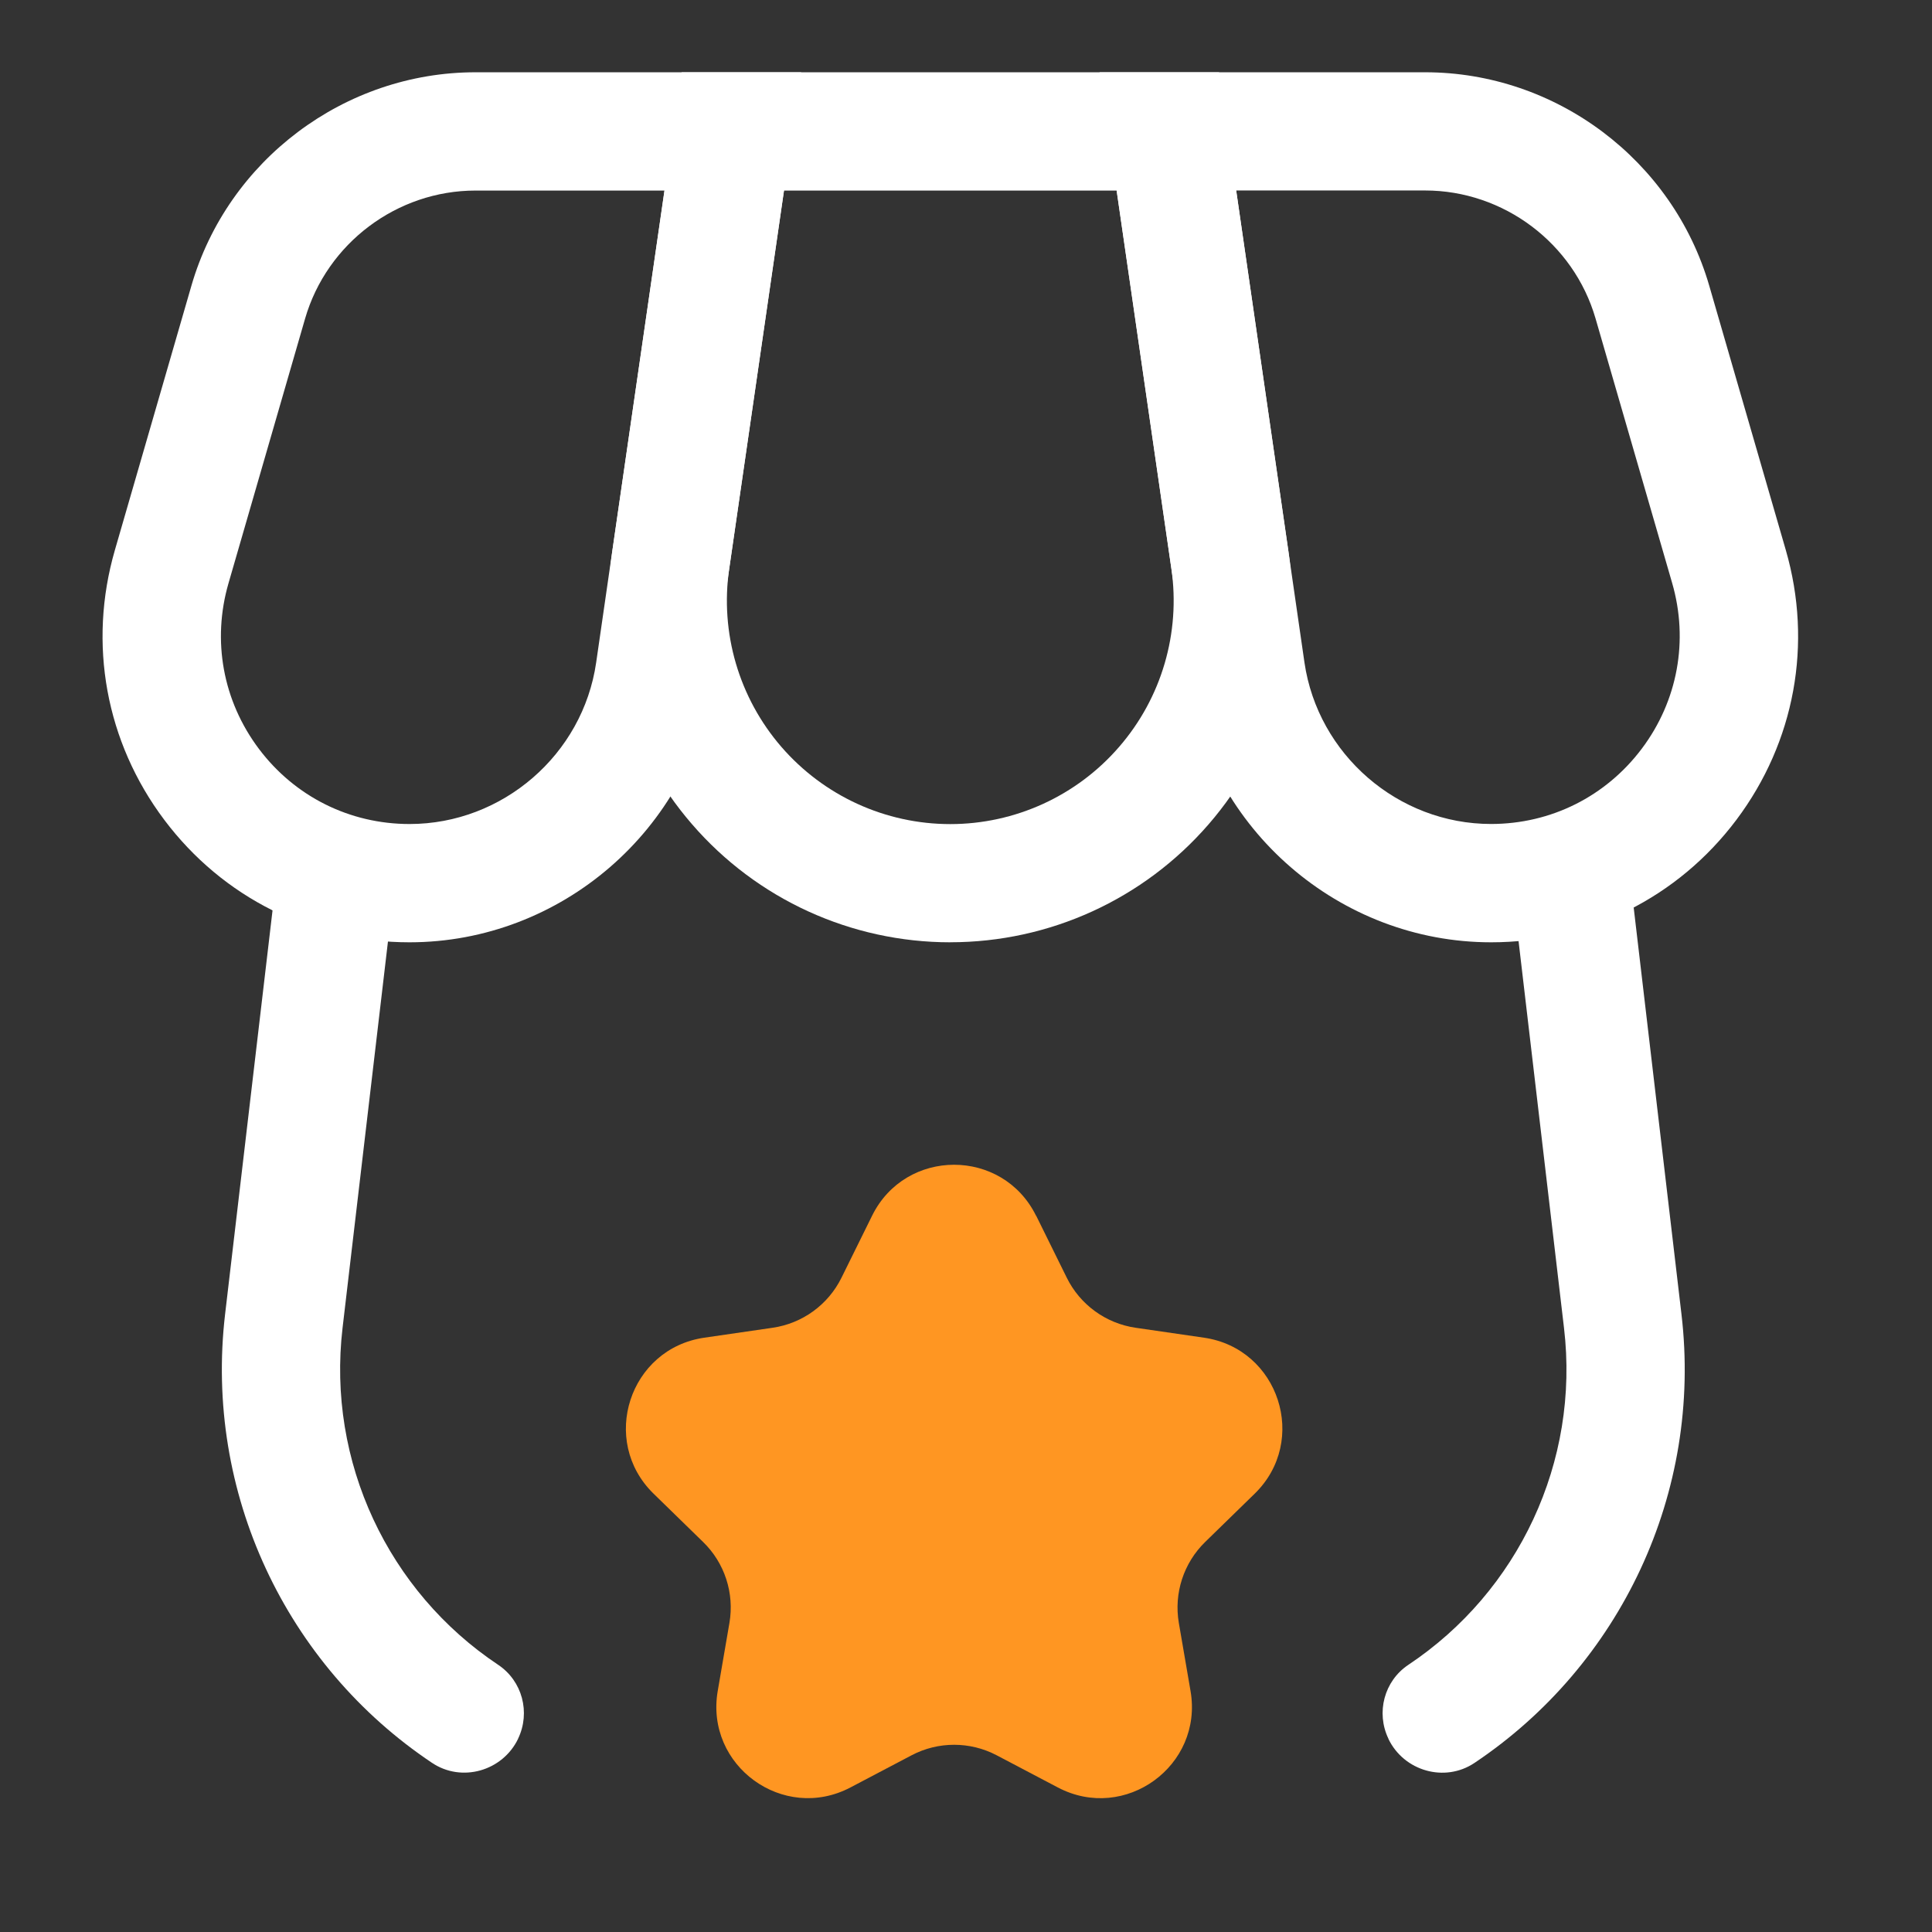
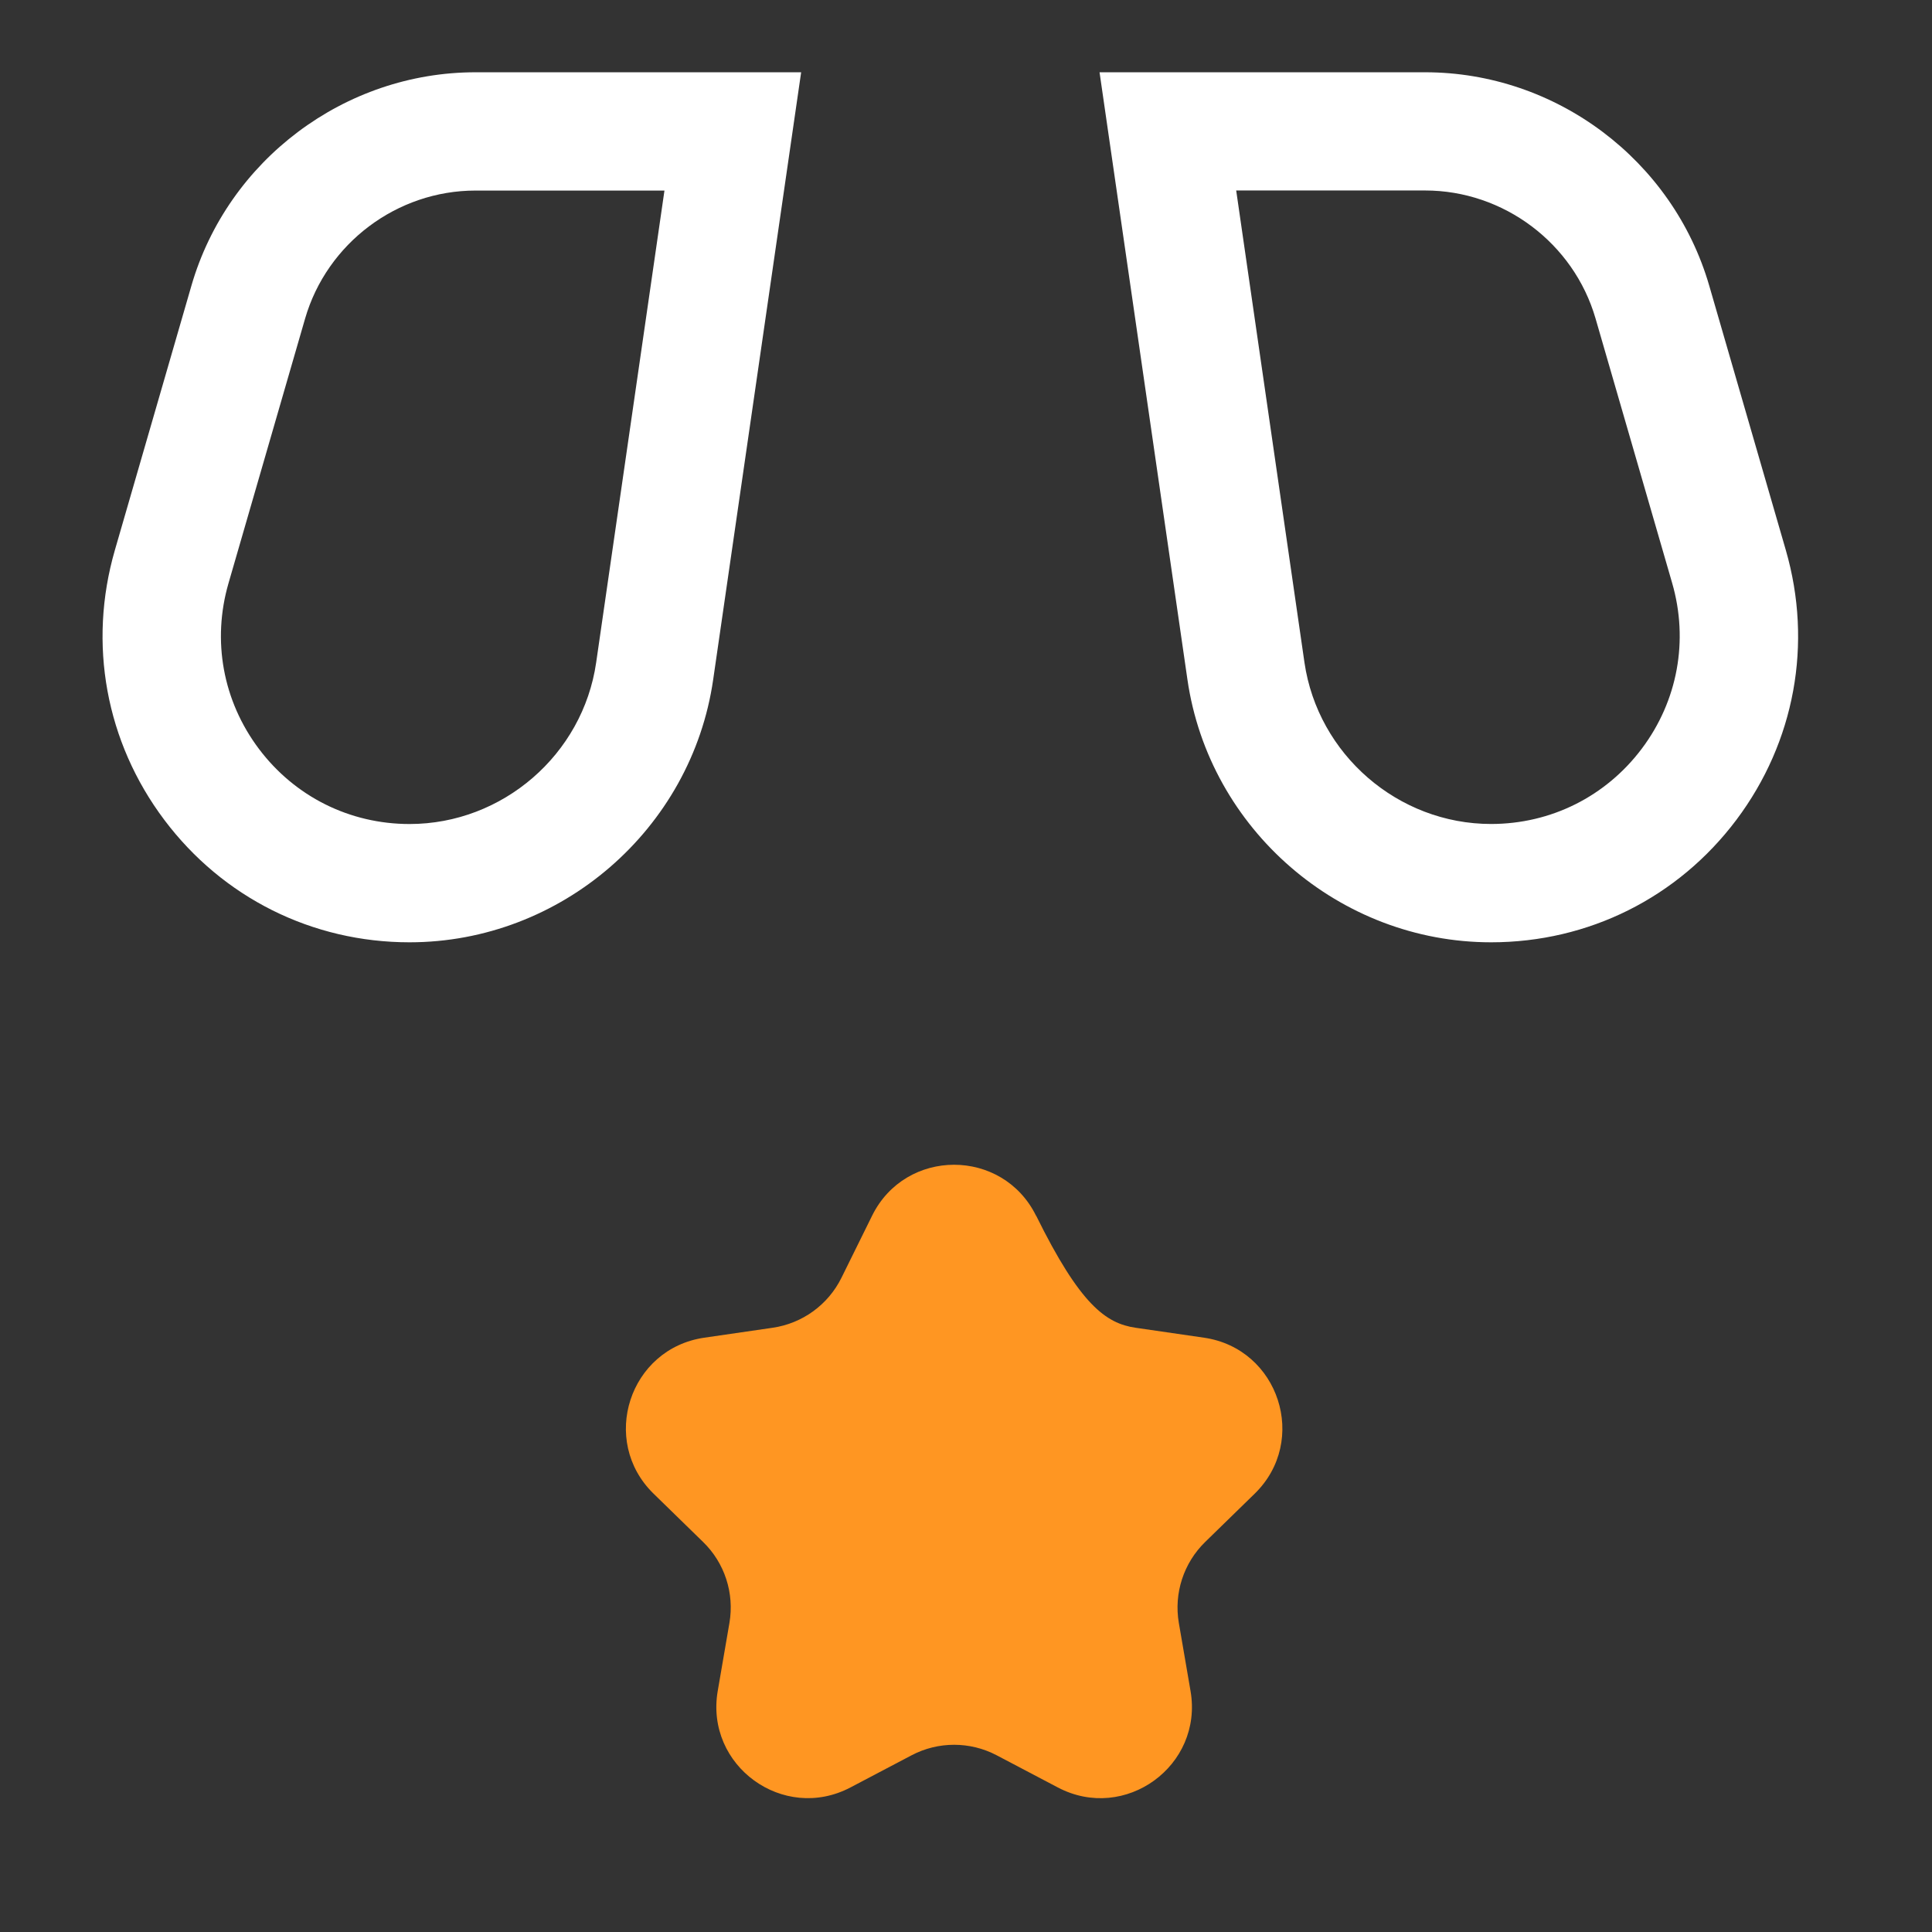
<svg xmlns="http://www.w3.org/2000/svg" width="49" height="49" viewBox="0 0 49 49" fill="none">
  <rect x="0" y="0" width="49" height="49" fill="#333333" stroke="none" />
  <path d="M10.386 23.899C7.917 23.899 5.65 22.767 4.167 20.794C2.683 18.82 2.227 16.326 2.913 13.954L4.855 7.245C5.778 4.059 8.742 1.833 12.06 1.833H20.319L18.088 17.235C17.54 21.034 14.227 23.899 10.386 23.899ZM12.06 4.833C10.069 4.833 8.292 6.169 7.738 8.08L5.796 14.79C5.373 16.247 5.653 17.777 6.565 18.991C7.477 20.204 8.869 20.899 10.387 20.899C12.747 20.899 14.783 19.138 15.12 16.804L16.852 4.834L12.06 4.833Z" fill="white" />
-   <path d="M24.102 23.899C21.585 23.899 19.197 22.807 17.552 20.905C15.903 19.002 15.165 16.483 15.527 13.993L17.288 1.833H30.918L32.679 13.992C33.041 16.482 32.303 19.002 30.655 20.904C29.007 22.807 26.619 23.898 24.102 23.898V23.899ZM19.883 4.833L18.494 14.424C18.259 16.051 18.741 17.698 19.818 18.943C20.895 20.186 22.456 20.901 24.101 20.901C25.744 20.901 27.309 20.186 28.384 18.942C29.462 17.698 29.943 16.051 29.709 14.424L28.32 4.833H19.883Z" fill="white" />
  <path d="M37.817 23.899C33.977 23.899 30.666 21.034 30.116 17.235L27.887 1.833H36.144C39.464 1.833 42.426 4.059 43.35 7.245L45.293 13.954C45.978 16.326 45.521 18.819 44.039 20.793C42.555 22.767 40.287 23.899 37.818 23.899H37.817ZM31.353 4.833L33.084 16.802C33.425 19.138 35.459 20.898 37.817 20.898C39.335 20.898 40.727 20.201 41.639 18.989C42.551 17.776 42.831 16.244 42.41 14.788L40.467 8.079C39.914 6.168 38.136 4.831 36.144 4.831H31.353V4.833Z" fill="white" />
-   <path d="M35.214 44.098C34.894 43.434 35.106 42.633 35.719 42.224C38.508 40.366 40.068 37.077 39.667 33.682L38.284 21.91L41.263 21.561L42.646 33.333C43.179 37.853 41.104 42.232 37.396 44.712C36.642 45.217 35.605 44.919 35.212 44.099L35.214 44.098Z" fill="white" />
-   <path d="M13.141 44.098C12.748 44.917 11.712 45.216 10.957 44.71C7.249 42.231 5.178 37.852 5.709 33.33L7.092 21.559L10.071 21.909L8.688 33.679C8.289 37.075 9.847 40.365 12.634 42.223C13.248 42.633 13.459 43.432 13.14 44.097L13.141 44.098Z" fill="white" />
-   <path d="M26.28 30.834L27.056 32.406C27.393 33.09 28.047 33.565 28.802 33.675L30.536 33.927C32.438 34.203 33.198 36.541 31.821 37.884L30.566 39.108C30.02 39.64 29.769 40.408 29.898 41.161L30.195 42.889C30.521 44.784 28.532 46.23 26.829 45.334L25.278 44.518C24.602 44.163 23.795 44.163 23.12 44.518L21.569 45.334C19.868 46.228 17.879 44.784 18.203 42.889L18.5 41.161C18.629 40.408 18.38 39.64 17.832 39.108L16.577 37.884C15.2 36.541 15.96 34.204 17.862 33.927L19.596 33.675C20.352 33.565 21.005 33.09 21.342 32.406L22.118 30.834C22.968 29.11 25.427 29.11 26.277 30.834H26.28Z" fill="#FF9622" />
+   <path d="M26.28 30.834C27.393 33.09 28.047 33.565 28.802 33.675L30.536 33.927C32.438 34.203 33.198 36.541 31.821 37.884L30.566 39.108C30.02 39.64 29.769 40.408 29.898 41.161L30.195 42.889C30.521 44.784 28.532 46.23 26.829 45.334L25.278 44.518C24.602 44.163 23.795 44.163 23.12 44.518L21.569 45.334C19.868 46.228 17.879 44.784 18.203 42.889L18.5 41.161C18.629 40.408 18.38 39.64 17.832 39.108L16.577 37.884C15.2 36.541 15.96 34.204 17.862 33.927L19.596 33.675C20.352 33.565 21.005 33.09 21.342 32.406L22.118 30.834C22.968 29.11 25.427 29.11 26.277 30.834H26.28Z" fill="#FF9622" />
</svg>